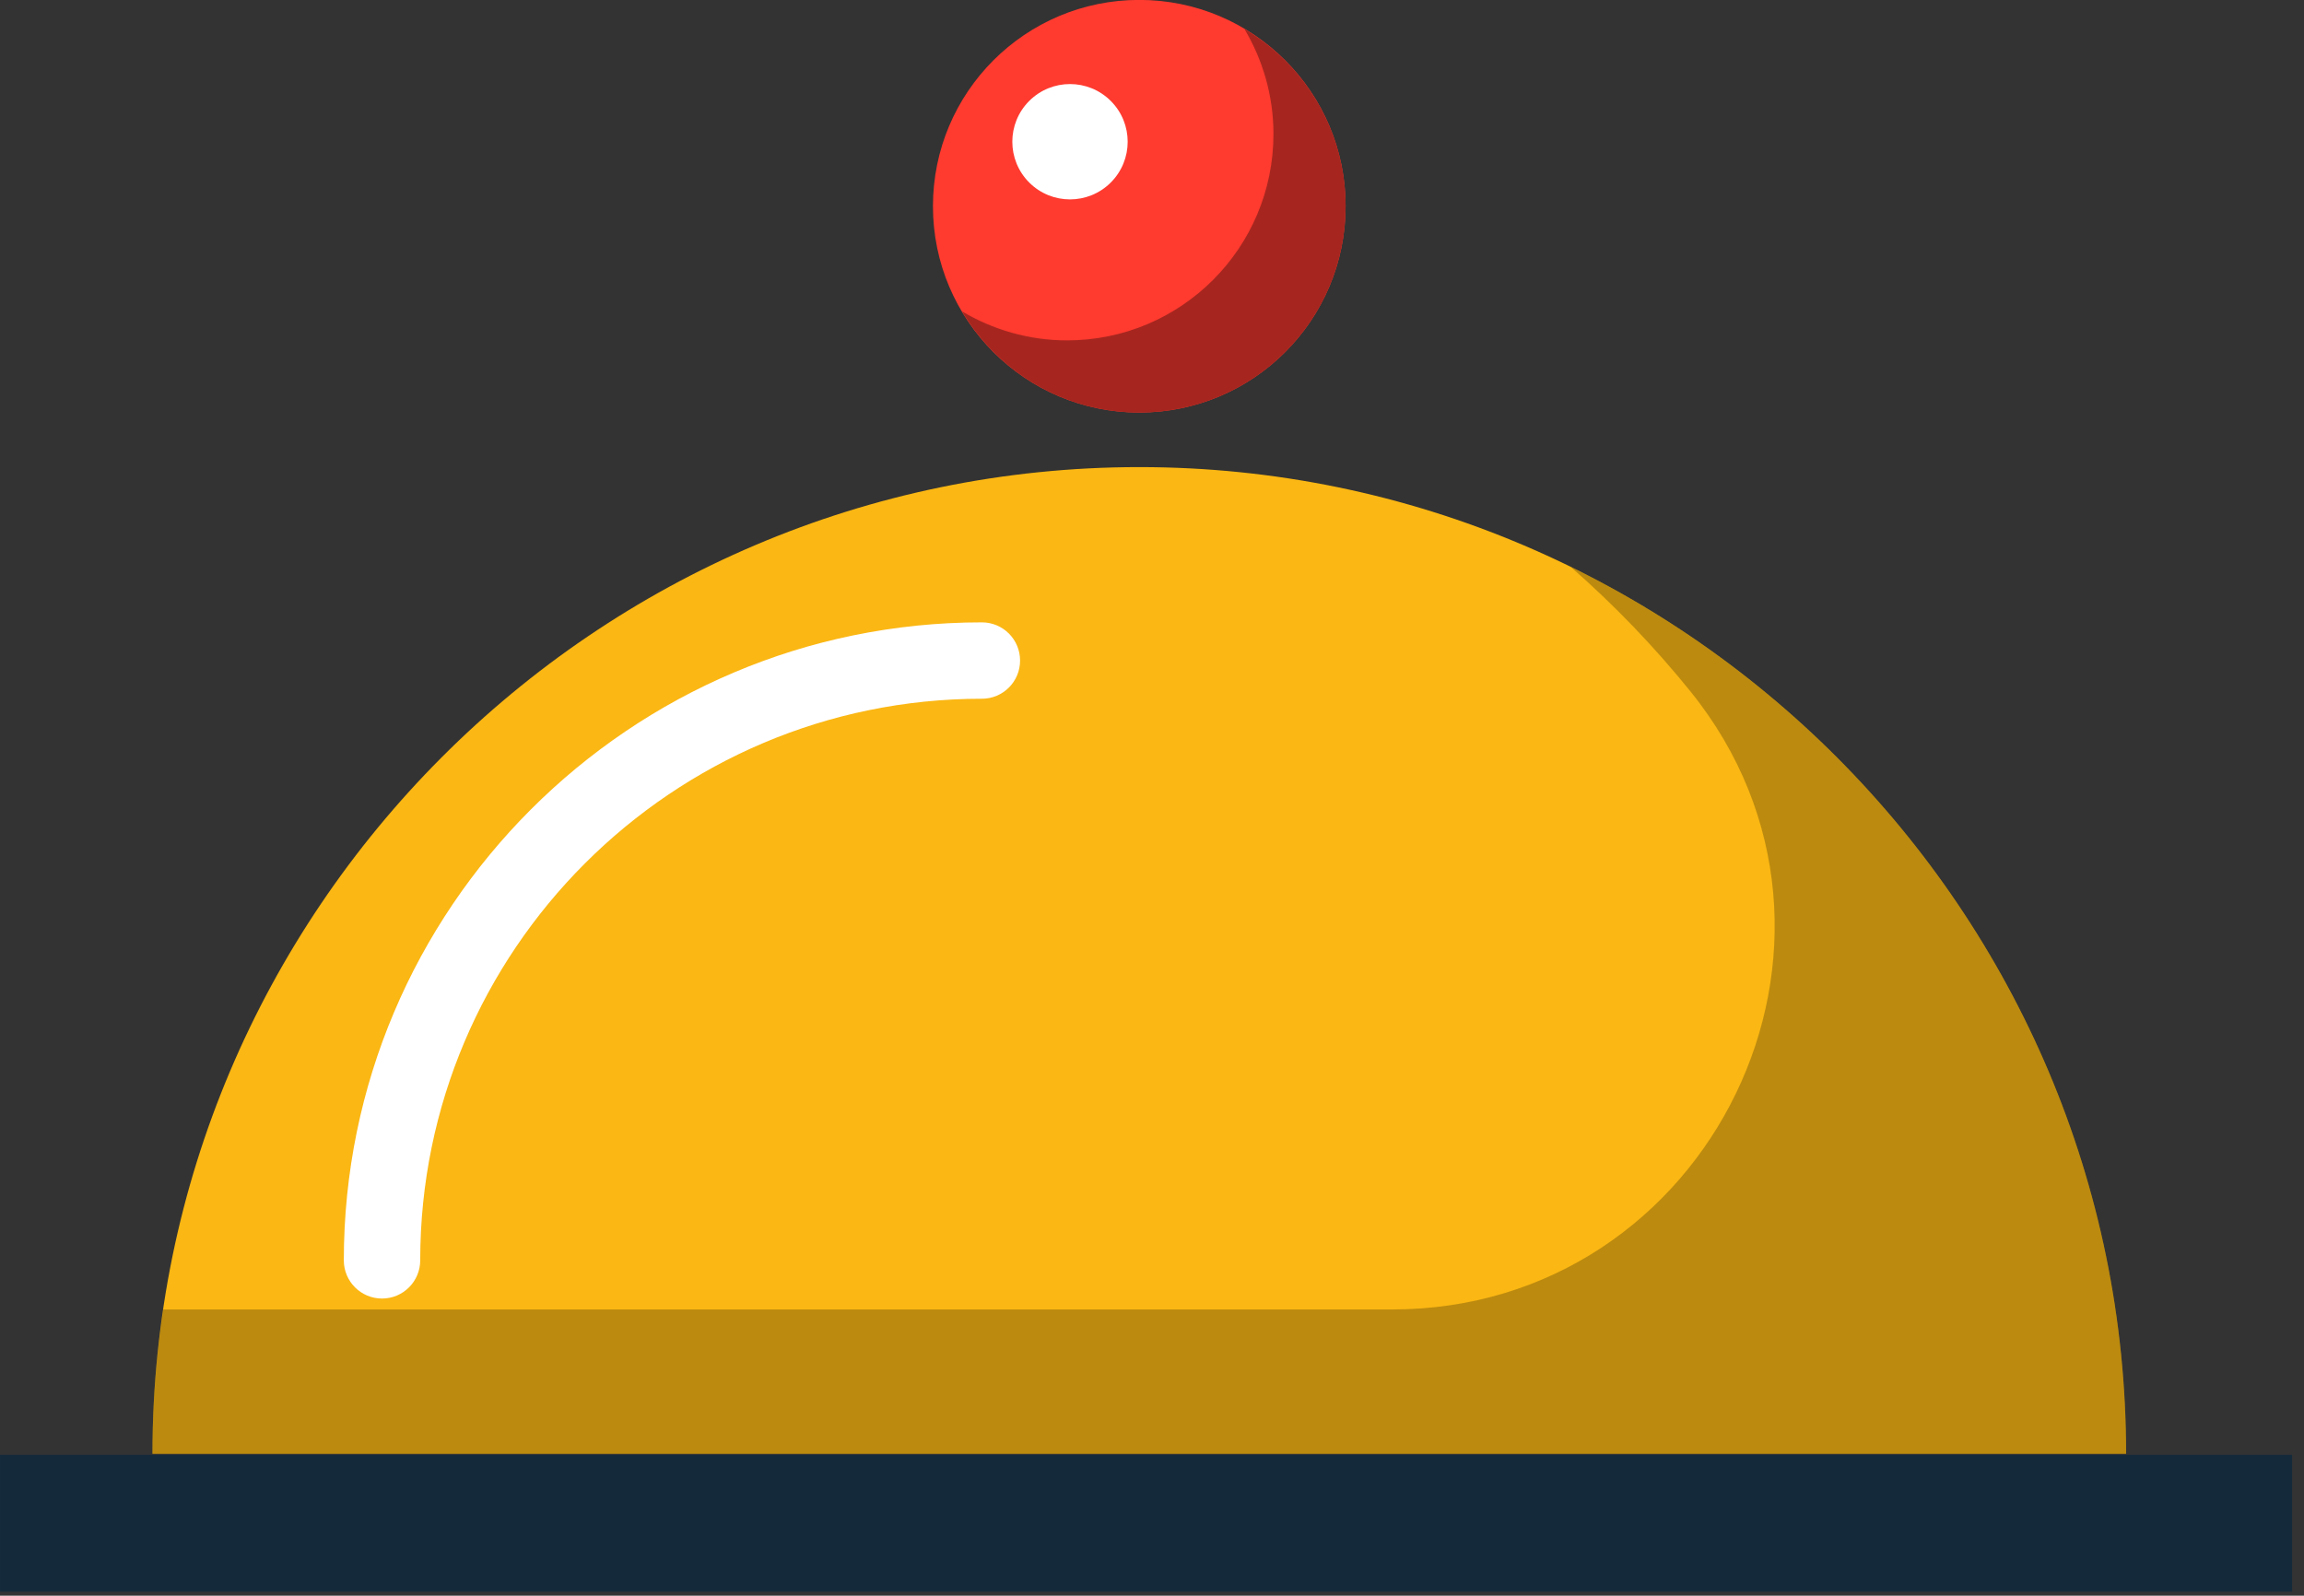
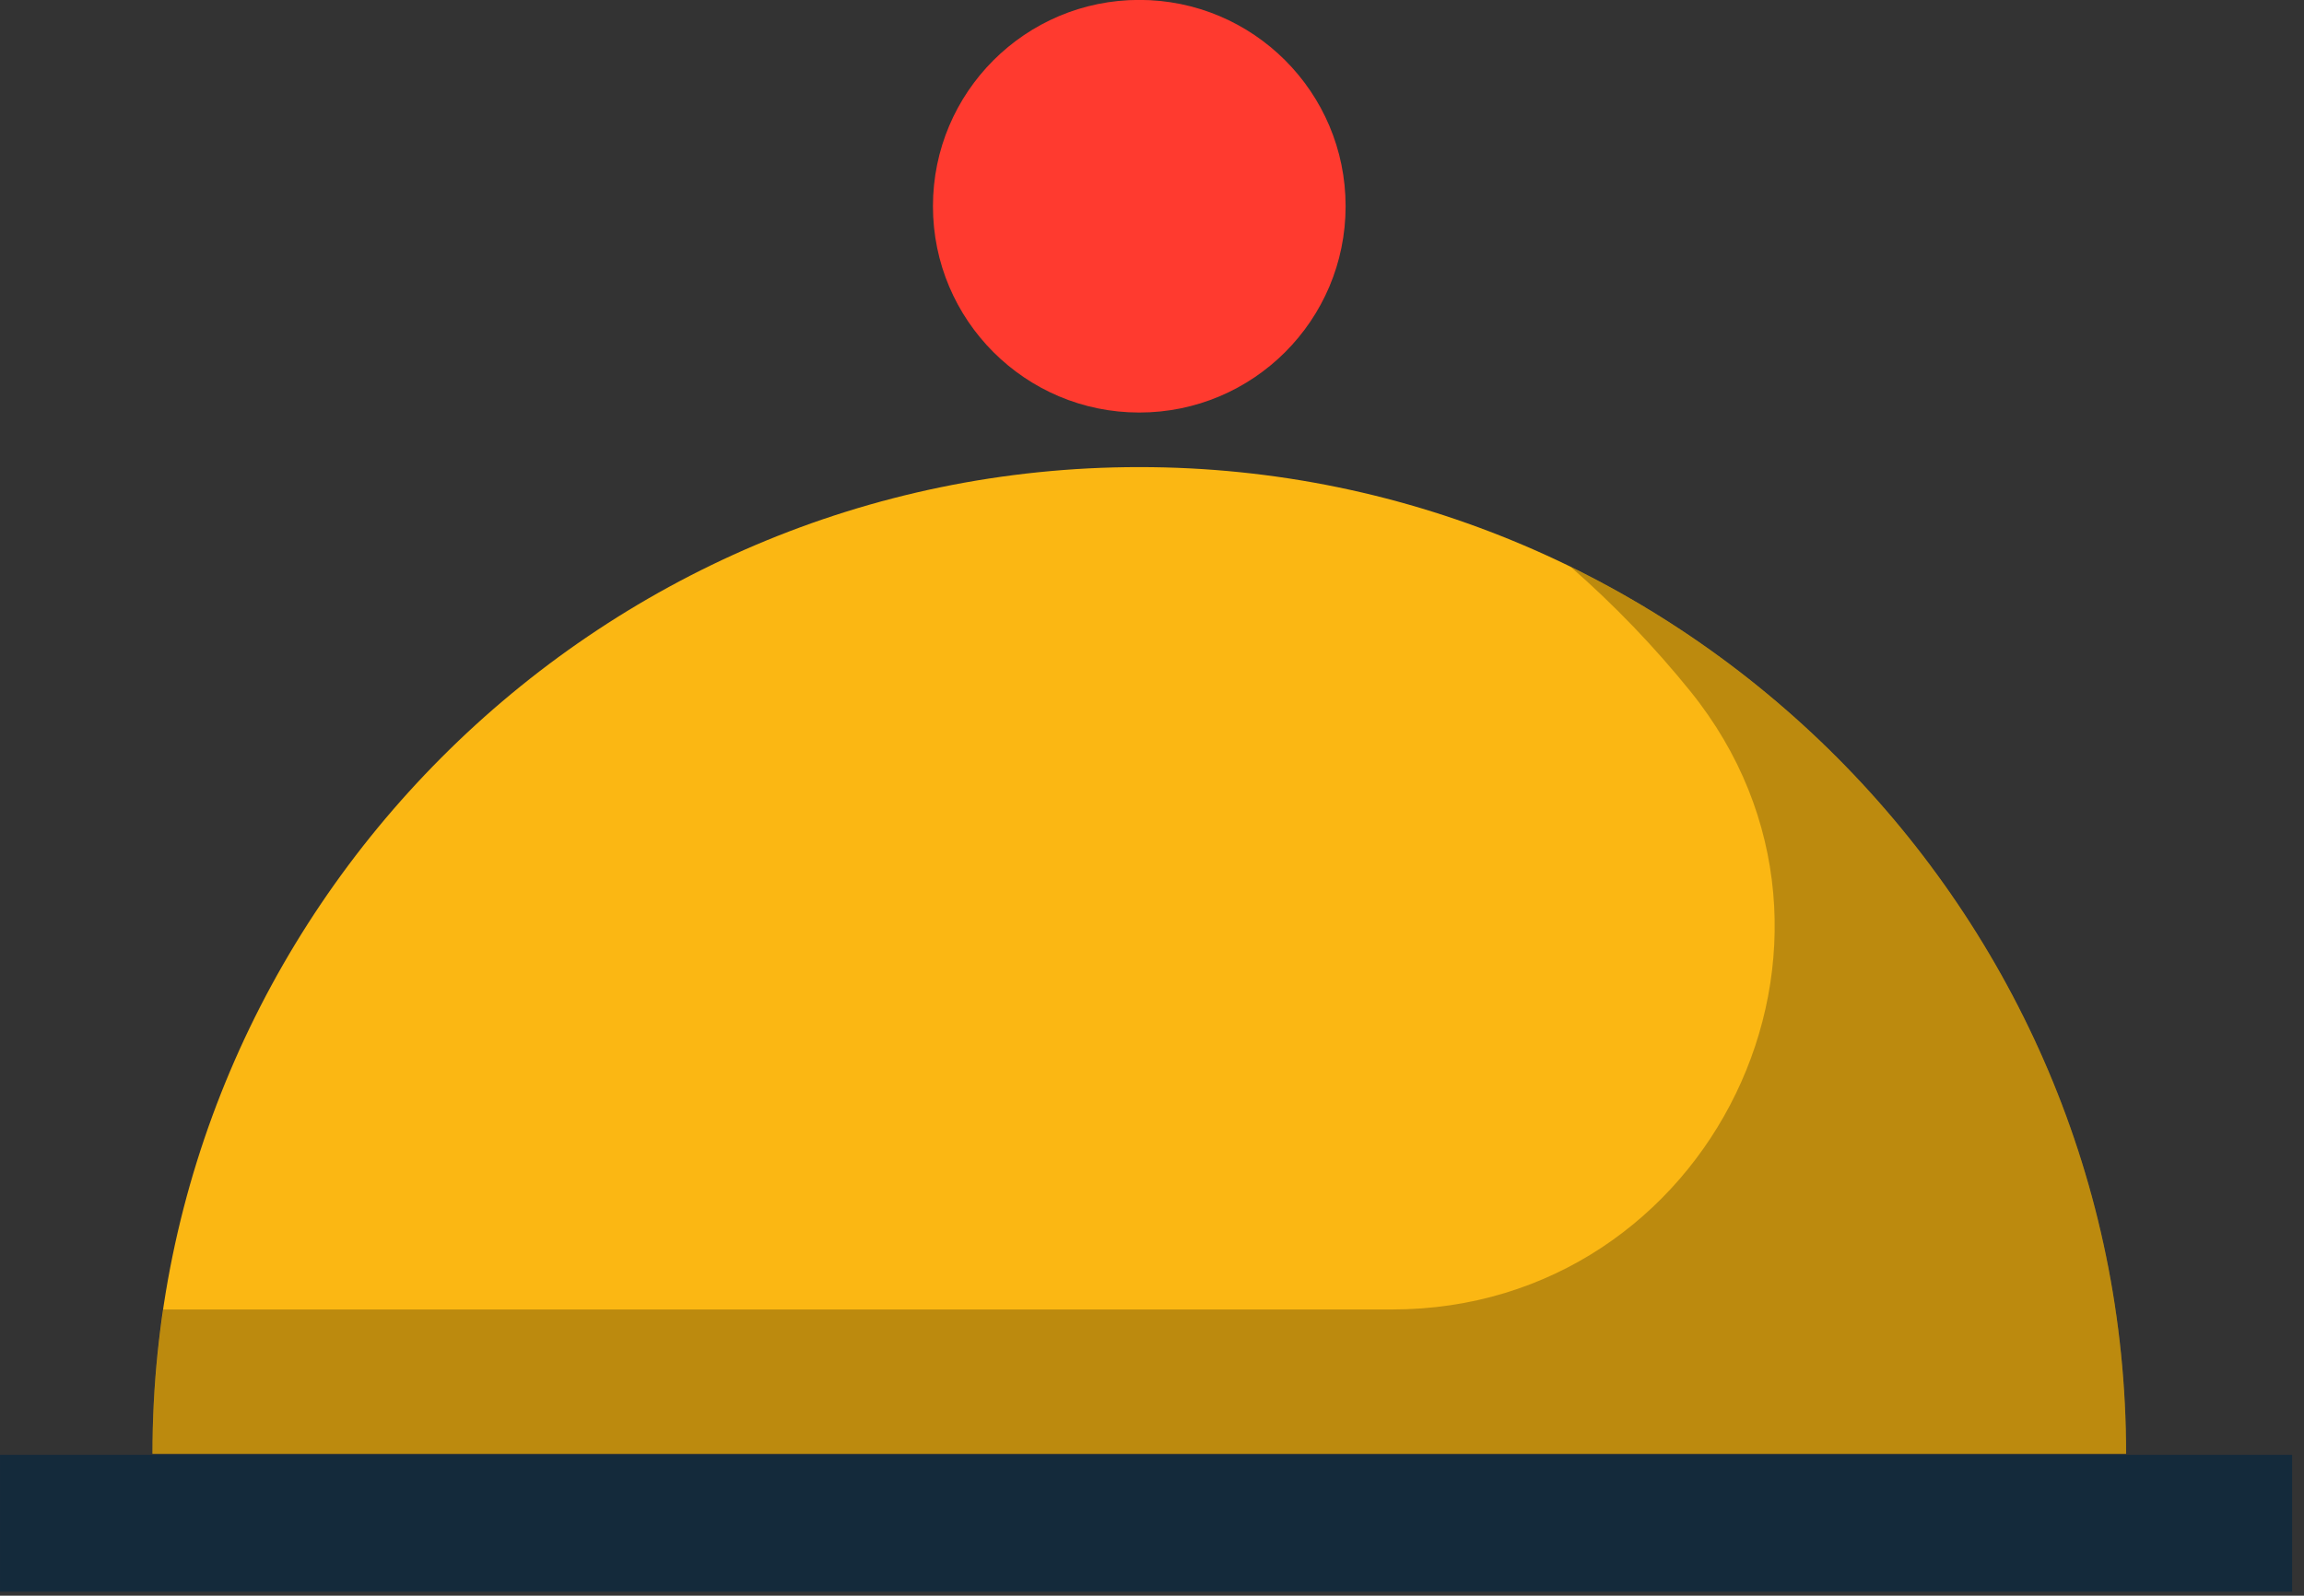
<svg xmlns="http://www.w3.org/2000/svg" preserveAspectRatio="xMidYMid" width="218" height="151" viewBox="0 0 218 151">
  <rect x="0" y="0" width="218" height="151" fill="#333333" stroke="none" />
  <defs>
    <style>

      .cls-3 {
        fill: #fbb713;
      }

      .cls-4 {
        fill: #ffffff;
      }

      .cls-5 {
        fill: #ff3a2f;
      }

      .cls-6 {
        fill: #020403;
        opacity: 0.25;
      }

      .cls-7 {
        fill: #a6261f;
      }

      .cls-9 {
        fill: #142a3b;
      }
    </style>
  </defs>
  <g id="group-85svg">
    <path d="M107.796,44.202 C56.230,44.202 14.426,86.361 14.426,137.573 C14.426,137.573 201.167,137.573 201.167,137.573 C201.167,86.361 159.363,44.202 107.796,44.202 Z" id="path-1" class="cls-3" fill-rule="evenodd" />
-     <path d="M36.146,122.882 C34.150,122.882 32.531,121.264 32.531,119.268 C32.531,85.976 59.614,58.893 92.904,58.893 C94.901,58.893 96.518,60.512 96.518,62.508 C96.518,64.505 94.901,66.122 92.904,66.122 C63.601,66.122 39.760,89.964 39.760,119.268 C39.760,121.264 38.142,122.882 36.146,122.882 Z" id="path-2" class="cls-4" fill-rule="evenodd" />
    <path d="M127.319,19.514 C127.319,30.297 118.579,39.038 107.796,39.038 C97.015,39.038 88.274,30.297 88.274,19.514 C88.274,8.732 97.015,-0.009 107.796,-0.009 C118.579,-0.009 127.319,8.732 127.319,19.514 Z" id="path-3" class="cls-5" fill-rule="evenodd" />
    <path d="M148.621,53.647 C152.728,57.239 156.521,61.185 159.950,65.431 C178.903,88.903 161.875,123.917 131.709,123.917 C131.709,123.917 15.441,123.917 15.441,123.917 C14.780,128.380 14.426,132.938 14.426,137.573 C14.426,137.573 201.167,137.573 201.167,137.573 C201.167,100.902 179.727,68.879 148.621,53.647 Z" id="path-4" class="cls-6" fill-rule="evenodd" />
-     <path d="M117.744,2.737 C119.478,5.654 120.492,9.047 120.492,12.686 C120.492,23.469 111.750,32.210 100.968,32.210 C97.330,32.210 93.936,31.195 91.020,29.461 C94.423,35.188 100.652,39.038 107.796,39.038 C118.579,39.038 127.319,30.297 127.319,19.514 C127.319,12.370 123.470,6.141 117.744,2.737 Z" id="path-5" class="cls-7" fill-rule="evenodd" />
-     <path d="M105.100,17.271 C102.969,19.402 99.513,19.402 97.382,17.271 C95.251,15.139 95.251,11.683 97.382,9.553 C99.513,7.421 102.969,7.421 105.100,9.553 C107.232,11.683 107.232,15.139 105.100,17.271 Z" id="path-6" class="cls-4" fill-rule="evenodd" />
    <path d="M216.875,150.622 C216.875,150.622 0.002,150.622 0.002,150.622 C0.002,150.622 0.002,137.671 0.002,137.671 C0.002,137.671 216.875,137.671 216.875,137.671 C216.875,137.671 216.875,150.622 216.875,150.622 Z" id="path-7" class="cls-9" fill-rule="evenodd" />
  </g>
</svg>